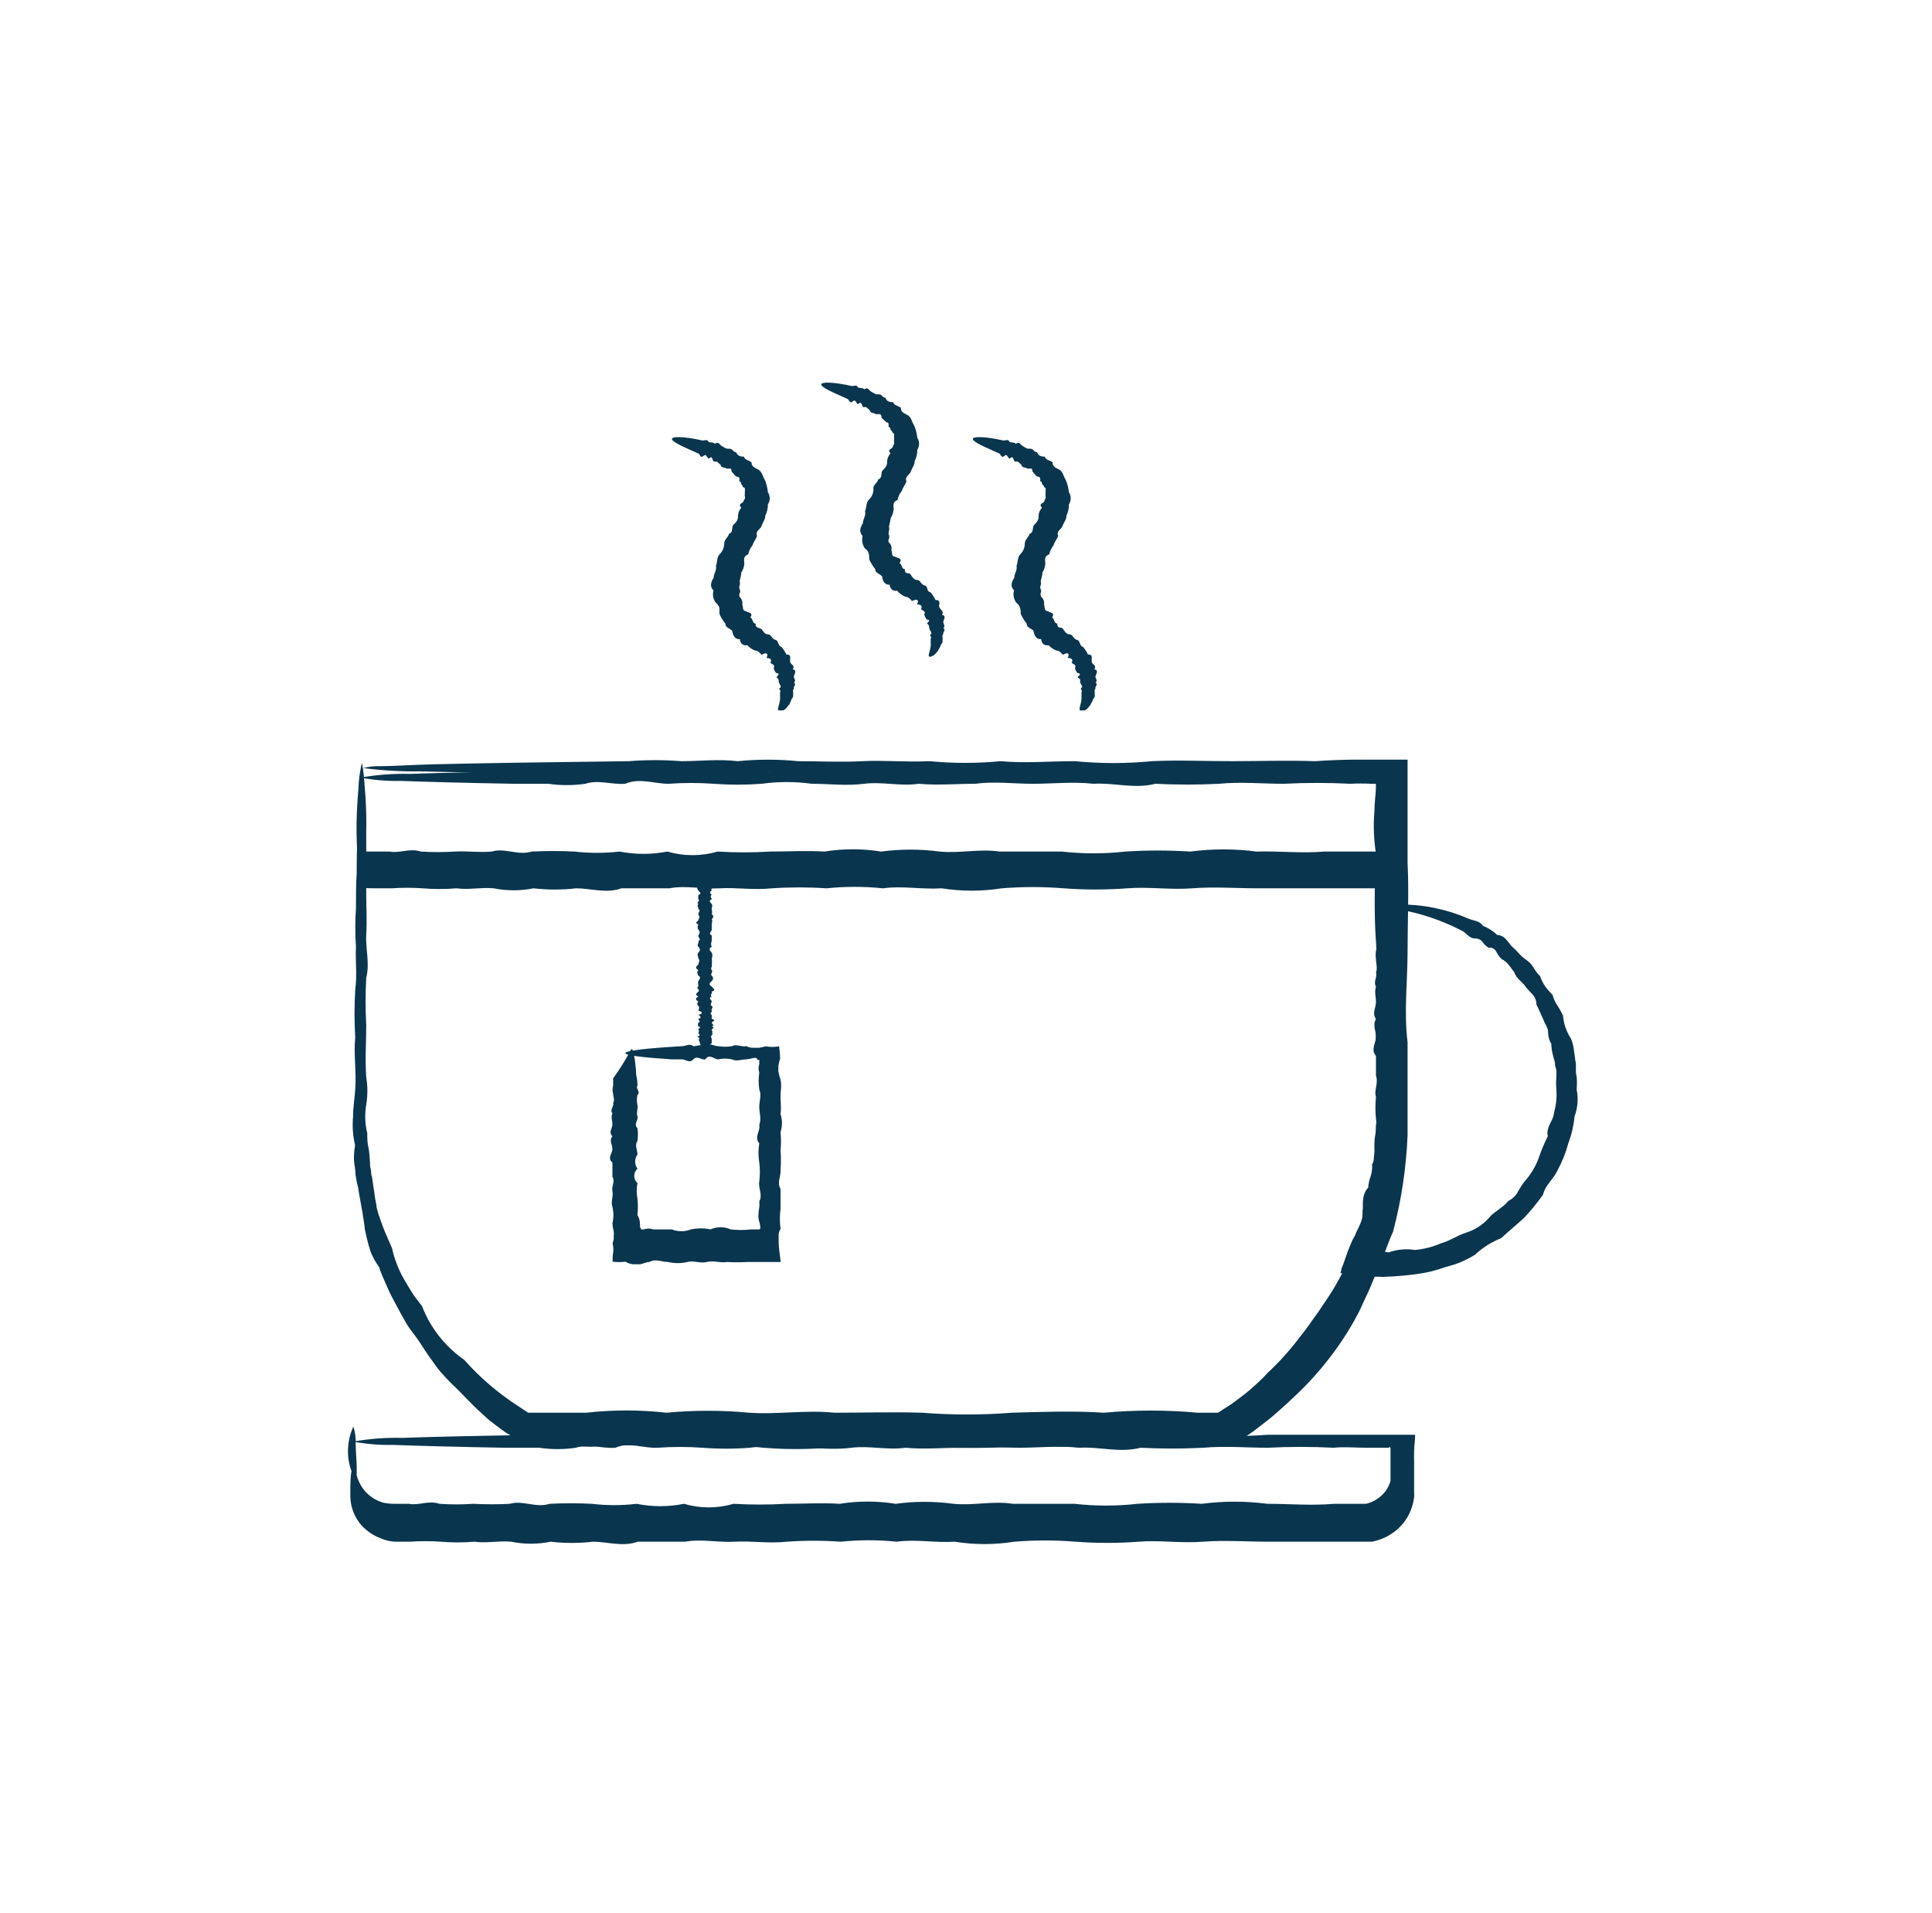
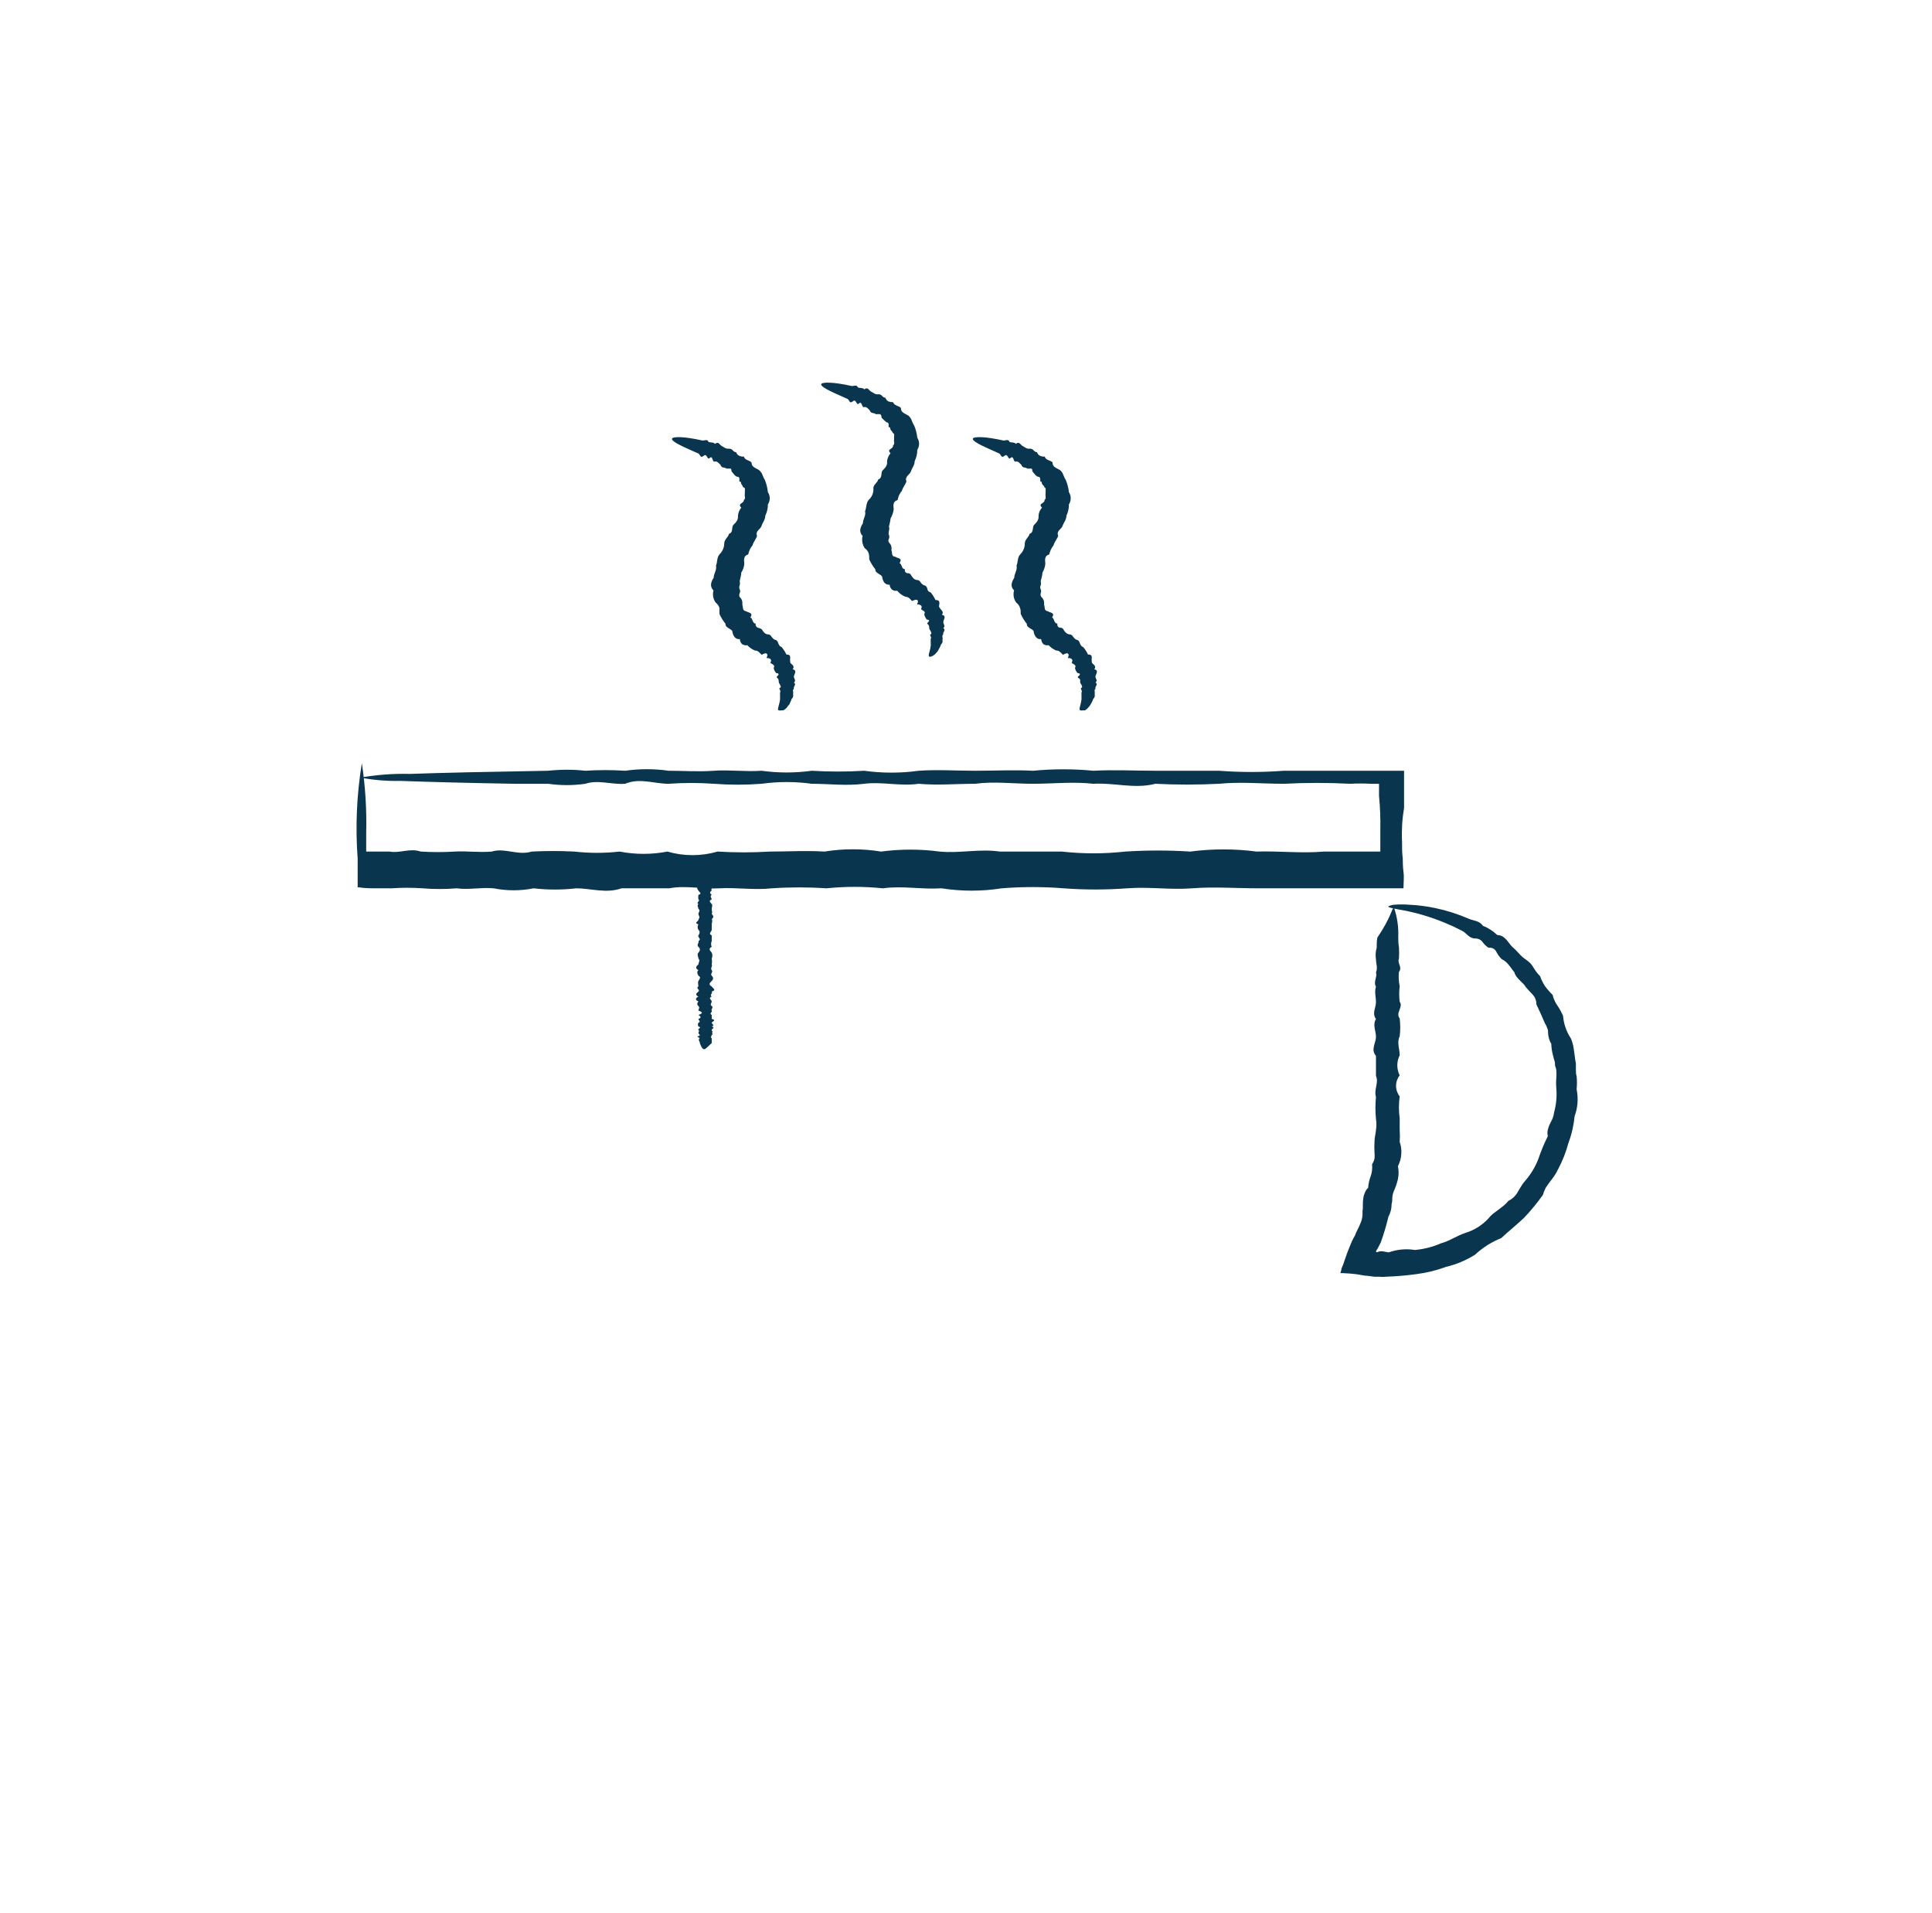
<svg xmlns="http://www.w3.org/2000/svg" width="101" height="100" viewBox="0 0 101 100" fill="none">
-   <path d="M18.919 39.891C19.011 40.325 19.051 40.769 19.04 41.214C19.078 42.088 19.115 43.374 19.146 45.041C19.146 45.594 19.146 46.192 19.146 46.827C19.146 47.462 19.191 48.143 19.146 48.86C19.1 49.578 19.342 50.355 19.146 51.103C19.101 51.932 19.101 52.763 19.146 53.592C19.146 54.459 19.078 55.363 19.146 56.305C19.225 56.778 19.225 57.26 19.146 57.733C19.061 58.23 19.079 58.738 19.199 59.228C19.199 59.474 19.199 59.721 19.259 59.975C19.32 60.229 19.312 60.469 19.342 60.723C19.342 60.85 19.342 60.977 19.38 61.104C19.418 61.231 19.38 61.358 19.441 61.485L19.554 62.233C19.581 62.484 19.621 62.733 19.675 62.98C19.675 63.115 19.728 63.242 19.758 63.369C19.788 63.496 19.849 63.63 19.887 63.758C19.977 64.012 20.068 64.266 20.174 64.505C20.28 64.744 20.393 65.013 20.499 65.252C20.555 65.528 20.636 65.799 20.741 66.06C20.837 66.318 20.953 66.568 21.089 66.807C21.233 67.054 21.377 67.301 21.535 67.555C21.694 67.809 21.883 68.026 22.057 68.257C22.491 69.394 23.26 70.376 24.266 71.075C25.097 72.014 26.057 72.835 27.117 73.512L27.51 73.774L27.616 73.841H27.662C27.662 73.841 27.662 73.841 27.722 73.841H28.614C29.288 73.841 29.968 73.841 30.649 73.841C32.041 73.684 33.447 73.684 34.839 73.841C36.278 73.706 37.726 73.706 39.165 73.841C40.624 73.946 42.114 73.684 43.619 73.841C45.132 73.841 46.645 73.796 48.203 73.841C49.766 73.964 51.336 73.964 52.899 73.841C54.487 73.796 56.091 73.736 57.709 73.841C59.339 73.692 60.98 73.692 62.61 73.841H63.676L63.926 73.677C64.1 73.572 64.266 73.46 64.433 73.348C64.75 73.109 65.083 72.877 65.393 72.6L65.84 72.197C65.988 72.06 66.13 71.915 66.263 71.763C66.856 71.212 67.4 70.612 67.889 69.969L68.26 69.491L68.35 69.364L68.441 69.244L68.615 68.99L68.971 68.497C69.084 68.332 69.19 68.153 69.311 67.988C70.231 66.645 70.889 65.144 71.255 63.563L71.315 63.264L71.376 62.973C71.413 62.778 71.451 62.584 71.497 62.39C71.542 62.195 71.58 62.001 71.618 61.799L71.724 61.216C71.765 61.024 71.795 60.829 71.814 60.633C71.814 60.431 71.867 60.237 71.89 60.043C71.914 59.847 71.926 59.649 71.928 59.452C71.928 59.25 71.928 59.056 71.928 58.862C71.957 58.661 71.975 58.459 71.981 58.256C71.981 58.054 71.981 57.845 71.981 57.643C71.981 57.239 71.981 56.836 71.981 56.432C71.981 55.625 71.905 54.818 71.935 54.018C71.935 52.418 72.049 50.841 71.935 49.271C71.822 47.702 71.867 46.162 71.935 44.63C71.816 43.888 71.788 43.135 71.852 42.387C71.852 42.013 71.905 41.64 71.928 41.258C71.928 41.074 71.928 40.887 71.928 40.698V40.593C71.931 40.576 71.931 40.558 71.928 40.541V40.466H71.814H71.86H70.808C70.113 40.466 69.417 40.503 68.736 40.466C67.269 40.518 65.824 40.331 64.41 40.466C62.988 40.466 61.589 40.556 60.22 40.466C58.851 40.608 57.505 40.346 56.189 40.466C54.873 40.586 53.572 40.466 52.309 40.466C51.077 40.347 49.836 40.347 48.603 40.466C47.427 40.53 46.248 40.53 45.072 40.466C43.955 40.41 42.837 40.41 41.721 40.466C40.64 40.466 39.588 40.145 38.567 40.466C37.554 40.518 36.571 40.242 35.618 40.466C34.708 40.56 33.79 40.56 32.88 40.466H30.354C26.746 40.421 23.903 40.369 21.967 40.317C20.97 40.333 19.974 40.275 18.987 40.145C19.293 40.067 19.609 40.034 19.925 40.047C20.545 40.047 21.437 39.98 22.64 39.95C25.015 39.891 28.494 39.838 32.88 39.786C33.791 39.714 34.707 39.714 35.618 39.786C36.571 39.786 37.554 39.666 38.567 39.786C39.616 39.681 40.673 39.681 41.721 39.786C42.81 39.786 43.922 39.846 45.072 39.786C46.221 39.726 47.393 39.846 48.603 39.786C49.836 39.905 51.077 39.905 52.309 39.786C53.572 39.905 54.866 39.786 56.189 39.786C57.53 39.916 58.88 39.916 60.22 39.786C61.589 39.719 62.988 39.786 64.41 39.786C65.832 39.786 67.269 39.733 68.736 39.786C69.417 39.741 70.113 39.711 70.808 39.704C71.156 39.704 71.504 39.704 71.852 39.704H72.608H73.584V40.227C73.584 40.728 73.584 41.236 73.584 41.722C73.584 42.096 73.584 42.469 73.584 42.85C73.584 43.598 73.584 44.346 73.584 45.093C73.66 46.588 73.584 48.173 73.584 49.735C73.584 51.297 73.387 52.882 73.584 54.481C73.584 55.281 73.584 56.088 73.584 56.896C73.584 57.299 73.584 57.703 73.584 58.107C73.584 58.308 73.584 58.518 73.584 58.719C73.584 58.921 73.584 59.123 73.584 59.333C73.516 61.034 73.263 62.723 72.828 64.371C72.737 64.572 72.654 64.774 72.578 64.969L72.465 65.275L72.336 65.566C72.17 65.963 72.026 66.374 71.852 66.762L71.603 67.36C71.519 67.562 71.421 67.757 71.33 67.951L71.058 68.541C70.96 68.736 70.846 68.923 70.748 69.117C69.881 70.625 68.781 71.989 67.488 73.161C67.337 73.318 67.171 73.452 67.012 73.602L66.528 74.028C66.195 74.305 65.847 74.559 65.514 74.82C65.34 74.947 65.159 75.059 64.977 75.179L64.713 75.359L64.508 75.501L64.387 75.583L64.327 75.62H62.814C61.166 75.68 59.532 75.538 57.913 75.62C56.295 75.702 54.692 75.523 53.103 75.62C51.539 75.702 49.971 75.702 48.407 75.62C46.88 75.53 45.35 75.53 43.824 75.62C42.343 75.781 40.849 75.781 39.369 75.62C37.902 75.687 36.457 75.478 35.043 75.62C33.648 75.516 32.248 75.516 30.853 75.62L28.819 75.56H27.578H27.541L27.367 75.441L27.23 75.351L27.117 75.284L26.686 75.022L26.467 74.895L26.255 74.746L25.854 74.447C25.725 74.342 25.589 74.245 25.461 74.133L25.098 73.796C24.606 73.355 24.175 72.862 23.706 72.413C23.472 72.197 23.252 71.957 23.041 71.718C22.829 71.479 22.662 71.203 22.481 70.971C22.39 70.836 22.299 70.717 22.216 70.582L21.959 70.186C21.793 69.932 21.596 69.685 21.415 69.438C21.233 69.192 21.104 68.908 20.946 68.646L20.522 67.854C20.378 67.592 20.265 67.316 20.144 67.046C20.023 66.777 19.902 66.508 19.819 66.232C19.652 65.998 19.51 65.747 19.395 65.484C19.302 65.212 19.224 64.935 19.161 64.654L19.07 64.243C19.07 64.101 19.032 63.959 19.017 63.825C18.979 63.541 18.934 63.272 18.881 63.003C18.828 62.733 18.79 62.464 18.737 62.195C18.737 62.061 18.677 61.934 18.654 61.799L18.586 61.403C18.586 61.141 18.518 60.872 18.503 60.611C18.499 60.36 18.519 60.11 18.563 59.863C18.446 59.374 18.411 58.869 18.457 58.368C18.457 57.882 18.541 57.404 18.571 56.941C18.639 55.999 18.48 55.094 18.571 54.227C18.521 53.398 18.521 52.567 18.571 51.738C18.677 50.946 18.571 50.191 18.609 49.496C18.563 48.819 18.563 48.139 18.609 47.462C18.609 46.827 18.609 46.229 18.646 45.676C18.646 44.009 18.722 42.686 18.76 41.849C18.706 41.192 18.76 40.531 18.919 39.891Z" fill="#0A354E" />
  <path d="M18.917 39.89C19.098 41.095 19.174 42.313 19.144 43.53C19.144 43.71 19.144 43.897 19.144 44.091C19.144 44.285 19.144 44.36 19.144 44.51H19.613H20.369C20.884 44.614 21.428 44.315 21.995 44.51C22.587 44.547 23.181 44.547 23.773 44.51C24.393 44.472 25.043 44.569 25.709 44.51C26.382 44.3 27.078 44.734 27.796 44.51C28.539 44.472 29.284 44.472 30.027 44.51C30.814 44.599 31.608 44.599 32.394 44.51C33.218 44.67 34.066 44.67 34.89 44.51C35.747 44.76 36.658 44.76 37.514 44.51C38.426 44.566 39.341 44.566 40.252 44.51C41.182 44.51 42.136 44.45 43.103 44.51C44.083 44.352 45.081 44.352 46.061 44.51C47.077 44.375 48.107 44.375 49.124 44.51C50.152 44.614 51.203 44.353 52.27 44.51C53.336 44.51 54.418 44.51 55.507 44.51C56.61 44.633 57.724 44.633 58.827 44.51C59.958 44.438 61.092 44.438 62.223 44.51C63.375 44.36 64.542 44.36 65.694 44.51C66.859 44.472 68.031 44.614 69.219 44.51C69.816 44.51 70.406 44.51 71.003 44.51C71.306 44.51 71.601 44.51 71.903 44.51C72.206 44.51 72.055 44.51 72.085 44.51H72.16V44.457C72.16 44.457 72.16 44.457 72.16 44.255V43.366C72.172 42.777 72.149 42.188 72.092 41.602C72.092 41.49 72.092 41.385 72.092 41.273V41.019C72.089 41.002 72.089 40.984 72.092 40.967H72.047H71.949H71.677C71.314 40.948 70.95 40.948 70.587 40.967C69.431 40.907 68.272 40.907 67.116 40.967C65.974 40.967 64.847 40.854 63.728 40.967C62.619 41.023 61.509 41.023 60.4 40.967C59.311 41.251 58.23 40.899 57.163 40.967C56.097 40.847 55.045 40.967 54.009 40.967C52.973 40.967 51.96 40.832 50.984 40.967C49.986 40.967 48.995 41.056 48.027 40.967C47.059 41.108 46.106 40.847 45.176 40.967C44.245 41.086 43.33 40.967 42.438 40.967C41.567 40.847 40.684 40.847 39.814 40.967C38.983 41.03 38.148 41.03 37.318 40.967C36.53 40.911 35.739 40.911 34.951 40.967C34.194 40.967 33.438 40.645 32.682 40.967C31.963 41.019 31.267 40.742 30.602 40.967C29.957 41.06 29.303 41.06 28.658 40.967H26.881C24.325 40.922 22.343 40.869 20.944 40.817C20.239 40.833 19.534 40.775 18.841 40.645C19.695 40.494 20.561 40.429 21.428 40.451C23.107 40.391 25.557 40.339 28.658 40.286C29.304 40.215 29.956 40.215 30.602 40.286C31.294 40.241 31.989 40.241 32.682 40.286C33.434 40.178 34.198 40.178 34.951 40.286C35.707 40.286 36.509 40.346 37.318 40.286C38.127 40.227 38.959 40.346 39.814 40.286C40.684 40.406 41.567 40.406 42.438 40.286C43.35 40.342 44.264 40.342 45.176 40.286C46.122 40.417 47.081 40.417 48.027 40.286C48.995 40.219 49.986 40.286 50.984 40.286C51.983 40.286 53.011 40.234 54.009 40.286C55.058 40.185 56.114 40.185 57.163 40.286C58.23 40.227 59.311 40.286 60.4 40.286C61.489 40.286 62.601 40.286 63.728 40.286C64.856 40.372 65.988 40.372 67.116 40.286C68.266 40.286 69.385 40.286 70.587 40.286H71.677H73.401V41.497V41.901V42.23C73.302 42.812 73.266 43.404 73.295 43.994C73.295 44.293 73.295 44.584 73.333 44.883C73.333 44.973 73.333 45.309 73.371 45.578C73.408 45.848 73.371 46.147 73.371 46.431H72.531H71.775H71.102C70.504 46.431 69.914 46.431 69.317 46.431C68.129 46.431 66.957 46.431 65.793 46.431C64.628 46.431 63.471 46.341 62.321 46.431C61.172 46.52 60.052 46.341 58.925 46.431C57.82 46.513 56.71 46.513 55.605 46.431C54.528 46.345 53.445 46.345 52.368 46.431C51.326 46.595 50.264 46.595 49.222 46.431C48.186 46.498 47.165 46.289 46.159 46.431C45.176 46.33 44.185 46.33 43.202 46.431C42.252 46.367 41.3 46.367 40.351 46.431C39.42 46.535 38.505 46.378 37.613 46.431C36.72 46.483 35.843 46.266 34.988 46.431C34.134 46.431 33.302 46.431 32.493 46.431C31.683 46.715 30.889 46.431 30.125 46.431C29.384 46.517 28.636 46.517 27.894 46.431C27.206 46.569 26.496 46.569 25.807 46.431C25.141 46.371 24.491 46.52 23.871 46.431C23.279 46.48 22.685 46.48 22.094 46.431C21.552 46.394 21.009 46.394 20.468 46.431C20.21 46.431 19.968 46.431 19.711 46.431C19.454 46.431 19.038 46.431 18.751 46.378H18.698C18.698 46.079 18.698 45.788 18.698 45.511C18.698 45.235 18.698 45.085 18.698 44.883C18.573 43.216 18.646 41.54 18.917 39.89Z" fill="#0A354E" />
-   <path d="M18.474 74.566C18.569 74.865 18.61 75.179 18.595 75.493C18.595 75.799 18.633 76.18 18.648 76.629C18.648 76.741 18.648 76.838 18.648 76.95C18.648 77.062 18.648 77.062 18.648 77.115C18.669 77.171 18.687 77.228 18.701 77.287C18.786 77.521 18.911 77.738 19.071 77.93C19.32 78.214 19.645 78.424 20.009 78.535C20.207 78.581 20.411 78.603 20.614 78.602C20.856 78.602 21.098 78.602 21.37 78.602C21.877 78.707 22.414 78.408 22.974 78.602C23.563 78.643 24.154 78.643 24.744 78.602C25.381 78.635 26.02 78.635 26.657 78.602C27.323 78.4 28.018 78.834 28.729 78.602C29.465 78.565 30.202 78.565 30.938 78.602C31.716 78.695 32.504 78.695 33.282 78.602C34.098 78.767 34.939 78.767 35.755 78.602C36.602 78.852 37.503 78.852 38.349 78.602C39.254 78.654 40.16 78.654 41.065 78.602C41.987 78.602 42.933 78.543 43.893 78.602C44.862 78.446 45.851 78.446 46.82 78.602C47.824 78.465 48.842 78.465 49.845 78.602C50.866 78.707 51.91 78.438 52.961 78.602C54.02 78.602 55.086 78.602 56.175 78.602C57.269 78.725 58.372 78.725 59.465 78.602C60.583 78.531 61.705 78.531 62.823 78.602C63.963 78.453 65.117 78.453 66.257 78.602C67.414 78.602 68.579 78.707 69.751 78.602H71.263C71.314 78.606 71.365 78.606 71.415 78.602C71.82 78.506 72.178 78.273 72.428 77.945C72.549 77.78 72.639 77.595 72.693 77.399C72.697 77.349 72.697 77.299 72.693 77.249V76.659C72.693 76.375 72.693 76.091 72.693 75.814V75.687C72.687 75.666 72.673 75.647 72.655 75.635L72.587 75.672C72.587 75.672 72.587 75.672 72.549 75.672H72.33H71.453C70.87 75.672 70.288 75.612 69.713 75.672C68.569 75.612 67.423 75.612 66.279 75.672C65.145 75.672 64.011 75.567 62.914 75.672C61.818 75.728 60.72 75.728 59.624 75.672C58.543 75.956 57.476 75.605 56.417 75.672C55.359 75.553 54.322 75.672 53.294 75.672C52.265 75.672 51.26 75.538 50.269 75.672C49.27 75.672 48.295 75.762 47.334 75.672C46.374 75.807 45.436 75.553 44.513 75.672C43.591 75.792 42.683 75.672 41.798 75.672C40.935 75.553 40.059 75.553 39.197 75.672C38.373 75.736 37.547 75.736 36.723 75.672C35.943 75.616 35.159 75.616 34.379 75.672C33.623 75.71 32.866 75.351 32.17 75.672C31.46 75.725 30.771 75.441 30.106 75.672C29.469 75.766 28.822 75.766 28.185 75.672H26.423C23.897 75.627 21.885 75.575 20.546 75.523C19.849 75.538 19.151 75.481 18.466 75.351C19.309 75.199 20.166 75.134 21.023 75.156C22.686 75.097 25.114 75.044 28.185 74.992C28.823 74.921 29.468 74.921 30.106 74.992C30.793 74.947 31.483 74.947 32.17 74.992C32.903 74.887 33.647 74.887 34.379 74.992C35.135 74.992 35.892 75.052 36.723 74.992C37.555 74.932 38.357 75.052 39.197 74.992C40.059 75.112 40.935 75.112 41.798 74.992C42.702 75.048 43.609 75.048 44.513 74.992C45.449 75.123 46.399 75.123 47.334 74.992C48.295 74.925 49.27 74.992 50.269 74.992C51.267 74.992 52.273 74.94 53.294 74.992C54.333 74.891 55.379 74.891 56.417 74.992C57.476 74.932 58.543 74.992 59.624 74.992C60.706 74.992 61.802 74.992 62.914 74.992C64.034 75.078 65.159 75.078 66.279 74.992C67.414 74.992 68.548 74.992 69.713 74.992C70.288 74.992 70.87 74.992 71.453 74.992H72.33H73.759H73.979C73.979 75.276 73.933 75.538 73.926 75.799C73.918 76.061 73.926 76.248 73.926 76.472C73.926 76.696 73.926 77.033 73.926 77.317V77.735V77.997C73.933 78.086 73.933 78.176 73.926 78.266C73.878 78.629 73.76 78.979 73.578 79.297C73.379 79.633 73.108 79.922 72.784 80.142C72.462 80.363 72.095 80.513 71.71 80.583C71.611 80.583 71.513 80.583 71.415 80.583H70.696H69.811C68.639 80.583 67.475 80.583 66.317 80.583C65.16 80.583 64.049 80.493 62.884 80.583C61.719 80.673 60.615 80.493 59.526 80.583C58.431 80.665 57.331 80.665 56.236 80.583C55.166 80.497 54.091 80.497 53.022 80.583C51.99 80.748 50.938 80.748 49.906 80.583C48.877 80.65 47.864 80.441 46.88 80.583C45.907 80.482 44.927 80.482 43.954 80.583C43.012 80.516 42.067 80.516 41.125 80.583C40.202 80.688 39.295 80.531 38.41 80.583C37.525 80.635 36.663 80.426 35.816 80.583C34.969 80.583 34.144 80.583 33.343 80.583C32.541 80.867 31.755 80.583 30.998 80.583C30.265 80.669 29.523 80.669 28.79 80.583C28.106 80.722 27.401 80.722 26.718 80.583C26.06 80.523 25.417 80.673 24.804 80.583C24.215 80.632 23.623 80.632 23.034 80.583C22.501 80.546 21.965 80.546 21.431 80.583C21.174 80.583 20.932 80.583 20.675 80.583C20.414 80.575 20.157 80.516 19.918 80.411C19.472 80.25 19.082 79.968 18.792 79.597C18.607 79.352 18.471 79.076 18.391 78.782C18.329 78.537 18.304 78.286 18.315 78.034C18.315 77.586 18.315 77.204 18.376 76.898C18.098 76.138 18.134 75.301 18.474 74.566Z" fill="#0A354E" />
-   <path d="M72.87 47.425C73.042 47.922 73.119 48.447 73.097 48.972C73.097 49.136 73.097 49.316 73.134 49.51C73.146 49.712 73.146 49.914 73.134 50.116C73.028 50.332 73.331 50.557 73.134 50.796C73.106 51.045 73.119 51.298 73.172 51.543C73.138 51.814 73.138 52.087 73.172 52.358C73.376 52.642 72.938 52.934 73.172 53.233C73.21 53.543 73.21 53.857 73.172 54.167C73.013 54.488 73.172 54.825 73.172 55.161C73.09 55.324 73.048 55.503 73.048 55.684C73.048 55.866 73.09 56.045 73.172 56.208C73.049 56.365 72.982 56.558 72.982 56.757C72.982 56.956 73.049 57.149 73.172 57.306C73.119 57.688 73.119 58.076 73.172 58.458C73.172 58.652 73.172 58.854 73.172 59.063C73.187 59.27 73.187 59.477 73.172 59.683C73.245 59.89 73.273 60.109 73.255 60.326C73.248 60.435 73.23 60.542 73.202 60.648C73.17 60.753 73.129 60.855 73.081 60.954C73.126 61.176 73.126 61.405 73.081 61.627C73.029 61.847 72.955 62.063 72.862 62.27C72.818 62.374 72.793 62.486 72.786 62.599C72.786 62.703 72.786 62.823 72.749 62.935C72.751 63.167 72.694 63.396 72.582 63.6C72.474 64.056 72.34 64.505 72.181 64.946C72.128 65.058 72.068 65.162 72.015 65.267C71.986 65.292 71.963 65.322 71.947 65.357C71.941 65.371 71.937 65.386 71.937 65.402C71.937 65.417 71.941 65.432 71.947 65.447H71.992C72.041 65.436 72.09 65.421 72.136 65.402H72.265L72.597 65.461C73.035 65.304 73.506 65.26 73.966 65.334C74.434 65.294 74.891 65.178 75.32 64.99C75.774 64.871 76.159 64.587 76.621 64.437C77.077 64.297 77.487 64.039 77.808 63.69C77.882 63.596 77.965 63.511 78.058 63.436L78.338 63.227L78.61 63.017C78.7 62.944 78.781 62.862 78.852 62.77C79.065 62.666 79.239 62.499 79.351 62.292C79.412 62.195 79.465 62.09 79.525 62.001C79.582 61.901 79.651 61.808 79.729 61.724C80.022 61.387 80.255 61.002 80.417 60.588C80.556 60.176 80.722 59.774 80.917 59.384C80.887 59.274 80.887 59.158 80.917 59.048C80.941 58.945 80.976 58.844 81.022 58.749C81.068 58.652 81.128 58.555 81.166 58.458C81.206 58.36 81.232 58.256 81.242 58.151C81.353 57.75 81.394 57.333 81.363 56.918C81.344 56.714 81.344 56.509 81.363 56.305C81.37 56.205 81.37 56.105 81.363 56.006C81.362 55.905 81.339 55.805 81.295 55.714C81.295 55.617 81.295 55.52 81.257 55.423C81.219 55.326 81.212 55.228 81.181 55.139C81.131 54.951 81.103 54.758 81.098 54.563C80.999 54.397 80.942 54.21 80.932 54.017C80.932 53.928 80.932 53.831 80.886 53.741C80.858 53.651 80.818 53.565 80.765 53.487C80.697 53.315 80.614 53.15 80.546 52.986C80.478 52.822 80.387 52.657 80.319 52.5C80.323 52.313 80.255 52.132 80.13 51.992L79.948 51.797C79.888 51.73 79.828 51.67 79.775 51.603C79.593 51.312 79.26 51.155 79.162 50.811C79.056 50.691 78.973 50.549 78.867 50.429C78.772 50.303 78.647 50.2 78.504 50.131C78.39 50.02 78.296 49.891 78.224 49.749C78.19 49.675 78.132 49.615 78.06 49.577C77.987 49.539 77.904 49.526 77.823 49.54C77.698 49.462 77.59 49.361 77.506 49.241C77.463 49.181 77.406 49.133 77.34 49.101C77.274 49.068 77.201 49.052 77.127 49.054C76.802 49.054 76.674 48.778 76.447 48.658L76.114 48.494C76.009 48.438 75.9 48.388 75.789 48.344C75.04 48.01 74.257 47.759 73.452 47.597L73.074 47.529L72.802 47.47C72.65 47.44 72.575 47.41 72.575 47.38C72.575 47.38 72.673 47.313 72.862 47.29C73.139 47.268 73.417 47.268 73.694 47.29C74.141 47.313 74.587 47.37 75.025 47.462C75.623 47.587 76.206 47.772 76.764 48.015C77.014 48.127 77.347 48.12 77.521 48.389C77.802 48.501 78.059 48.666 78.277 48.875C78.663 48.875 78.822 49.241 79.033 49.465C79.164 49.58 79.288 49.702 79.404 49.832C79.521 49.966 79.656 50.084 79.805 50.183C79.958 50.287 80.085 50.425 80.175 50.587C80.269 50.747 80.384 50.896 80.516 51.028C80.544 51.121 80.582 51.211 80.629 51.297C80.67 51.385 80.718 51.47 80.773 51.551C80.891 51.711 81.023 51.861 81.166 51.999C81.212 52.194 81.294 52.379 81.408 52.545C81.525 52.718 81.626 52.9 81.711 53.091C81.746 53.517 81.889 53.929 82.127 54.287C82.21 54.49 82.263 54.704 82.285 54.922L82.331 55.251C82.341 55.361 82.359 55.471 82.384 55.58C82.384 55.692 82.384 55.804 82.384 55.916C82.384 56.028 82.384 56.14 82.422 56.252C82.444 56.481 82.444 56.712 82.422 56.94C82.519 57.409 82.482 57.896 82.316 58.345C82.27 58.826 82.161 59.298 81.99 59.751C81.861 60.234 81.676 60.7 81.439 61.141C81.386 61.256 81.323 61.366 81.249 61.47C81.181 61.575 81.098 61.672 81.022 61.776C80.947 61.881 80.871 61.978 80.803 62.09C80.742 62.207 80.694 62.33 80.659 62.456C80.358 62.88 80.026 63.282 79.669 63.66C79.283 64.019 78.875 64.348 78.481 64.714C77.974 64.916 77.51 65.21 77.112 65.581C76.647 65.874 76.136 66.089 75.6 66.216C75.097 66.402 74.574 66.53 74.042 66.598C73.523 66.668 73 66.713 72.476 66.732C72.348 66.747 72.219 66.747 72.091 66.732H71.992H71.841L71.516 66.687C71.296 66.687 71.085 66.62 70.88 66.598C70.676 66.575 70.449 66.553 70.207 66.545H70.071L70.117 66.396C70.117 66.299 70.177 66.201 70.215 66.104C70.253 66.007 70.351 65.693 70.427 65.491C70.502 65.29 70.593 65.073 70.676 64.878C70.722 64.775 70.775 64.675 70.835 64.579C70.903 64.37 71.032 64.176 71.107 63.974C71.204 63.771 71.246 63.547 71.228 63.324C71.266 63.114 71.228 62.89 71.266 62.673C71.272 62.568 71.298 62.464 71.342 62.367C71.378 62.259 71.44 62.161 71.523 62.083C71.538 61.873 71.584 61.666 71.659 61.47C71.727 61.273 71.75 61.064 71.728 60.857C71.787 60.765 71.831 60.664 71.856 60.558C71.868 60.459 71.868 60.358 71.856 60.259C71.845 60.06 71.845 59.86 71.856 59.661C71.856 59.459 71.917 59.265 71.932 59.07C71.962 58.877 71.962 58.681 71.932 58.487C71.894 58.105 71.894 57.719 71.932 57.336C71.811 56.963 72.091 56.589 71.932 56.237C71.932 55.879 71.932 55.535 71.932 55.191C71.644 54.855 71.932 54.518 71.932 54.197C71.932 53.876 71.743 53.569 71.932 53.263C71.713 52.964 71.932 52.672 71.932 52.388C71.932 52.104 71.841 51.835 71.932 51.573C71.781 51.312 72.015 51.065 71.932 50.826C72.038 50.587 71.932 50.362 71.932 50.145C71.898 49.944 71.911 49.736 71.97 49.54C71.97 49.346 71.97 49.166 72.007 49.002C72.711 47.97 72.786 47.425 72.87 47.425Z" fill="#0A354E" />
+   <path d="M72.87 47.425C73.042 47.922 73.119 48.447 73.097 48.972C73.097 49.136 73.097 49.316 73.134 49.51C73.146 49.712 73.146 49.914 73.134 50.116C73.028 50.332 73.331 50.557 73.134 50.796C73.106 51.045 73.119 51.298 73.172 51.543C73.138 51.814 73.138 52.087 73.172 52.358C73.376 52.642 72.938 52.934 73.172 53.233C73.21 53.543 73.21 53.857 73.172 54.167C73.013 54.488 73.172 54.825 73.172 55.161C73.09 55.324 73.048 55.503 73.048 55.684C73.048 55.866 73.09 56.045 73.172 56.208C73.049 56.365 72.982 56.558 72.982 56.757C72.982 56.956 73.049 57.149 73.172 57.306C73.119 57.688 73.119 58.076 73.172 58.458C73.172 58.652 73.172 58.854 73.172 59.063C73.187 59.27 73.187 59.477 73.172 59.683C73.245 59.89 73.273 60.109 73.255 60.326C73.248 60.435 73.23 60.542 73.202 60.648C73.17 60.753 73.129 60.855 73.081 60.954C73.126 61.176 73.126 61.405 73.081 61.627C73.029 61.847 72.955 62.063 72.862 62.27C72.818 62.374 72.793 62.486 72.786 62.599C72.786 62.703 72.786 62.823 72.749 62.935C72.751 63.167 72.694 63.396 72.582 63.6C72.474 64.056 72.34 64.505 72.181 64.946C72.128 65.058 72.068 65.162 72.015 65.267C71.941 65.371 71.937 65.386 71.937 65.402C71.937 65.417 71.941 65.432 71.947 65.447H71.992C72.041 65.436 72.09 65.421 72.136 65.402H72.265L72.597 65.461C73.035 65.304 73.506 65.26 73.966 65.334C74.434 65.294 74.891 65.178 75.32 64.99C75.774 64.871 76.159 64.587 76.621 64.437C77.077 64.297 77.487 64.039 77.808 63.69C77.882 63.596 77.965 63.511 78.058 63.436L78.338 63.227L78.61 63.017C78.7 62.944 78.781 62.862 78.852 62.77C79.065 62.666 79.239 62.499 79.351 62.292C79.412 62.195 79.465 62.09 79.525 62.001C79.582 61.901 79.651 61.808 79.729 61.724C80.022 61.387 80.255 61.002 80.417 60.588C80.556 60.176 80.722 59.774 80.917 59.384C80.887 59.274 80.887 59.158 80.917 59.048C80.941 58.945 80.976 58.844 81.022 58.749C81.068 58.652 81.128 58.555 81.166 58.458C81.206 58.36 81.232 58.256 81.242 58.151C81.353 57.75 81.394 57.333 81.363 56.918C81.344 56.714 81.344 56.509 81.363 56.305C81.37 56.205 81.37 56.105 81.363 56.006C81.362 55.905 81.339 55.805 81.295 55.714C81.295 55.617 81.295 55.52 81.257 55.423C81.219 55.326 81.212 55.228 81.181 55.139C81.131 54.951 81.103 54.758 81.098 54.563C80.999 54.397 80.942 54.21 80.932 54.017C80.932 53.928 80.932 53.831 80.886 53.741C80.858 53.651 80.818 53.565 80.765 53.487C80.697 53.315 80.614 53.15 80.546 52.986C80.478 52.822 80.387 52.657 80.319 52.5C80.323 52.313 80.255 52.132 80.13 51.992L79.948 51.797C79.888 51.73 79.828 51.67 79.775 51.603C79.593 51.312 79.26 51.155 79.162 50.811C79.056 50.691 78.973 50.549 78.867 50.429C78.772 50.303 78.647 50.2 78.504 50.131C78.39 50.02 78.296 49.891 78.224 49.749C78.19 49.675 78.132 49.615 78.06 49.577C77.987 49.539 77.904 49.526 77.823 49.54C77.698 49.462 77.59 49.361 77.506 49.241C77.463 49.181 77.406 49.133 77.34 49.101C77.274 49.068 77.201 49.052 77.127 49.054C76.802 49.054 76.674 48.778 76.447 48.658L76.114 48.494C76.009 48.438 75.9 48.388 75.789 48.344C75.04 48.01 74.257 47.759 73.452 47.597L73.074 47.529L72.802 47.47C72.65 47.44 72.575 47.41 72.575 47.38C72.575 47.38 72.673 47.313 72.862 47.29C73.139 47.268 73.417 47.268 73.694 47.29C74.141 47.313 74.587 47.37 75.025 47.462C75.623 47.587 76.206 47.772 76.764 48.015C77.014 48.127 77.347 48.12 77.521 48.389C77.802 48.501 78.059 48.666 78.277 48.875C78.663 48.875 78.822 49.241 79.033 49.465C79.164 49.58 79.288 49.702 79.404 49.832C79.521 49.966 79.656 50.084 79.805 50.183C79.958 50.287 80.085 50.425 80.175 50.587C80.269 50.747 80.384 50.896 80.516 51.028C80.544 51.121 80.582 51.211 80.629 51.297C80.67 51.385 80.718 51.47 80.773 51.551C80.891 51.711 81.023 51.861 81.166 51.999C81.212 52.194 81.294 52.379 81.408 52.545C81.525 52.718 81.626 52.9 81.711 53.091C81.746 53.517 81.889 53.929 82.127 54.287C82.21 54.49 82.263 54.704 82.285 54.922L82.331 55.251C82.341 55.361 82.359 55.471 82.384 55.58C82.384 55.692 82.384 55.804 82.384 55.916C82.384 56.028 82.384 56.14 82.422 56.252C82.444 56.481 82.444 56.712 82.422 56.94C82.519 57.409 82.482 57.896 82.316 58.345C82.27 58.826 82.161 59.298 81.99 59.751C81.861 60.234 81.676 60.7 81.439 61.141C81.386 61.256 81.323 61.366 81.249 61.47C81.181 61.575 81.098 61.672 81.022 61.776C80.947 61.881 80.871 61.978 80.803 62.09C80.742 62.207 80.694 62.33 80.659 62.456C80.358 62.88 80.026 63.282 79.669 63.66C79.283 64.019 78.875 64.348 78.481 64.714C77.974 64.916 77.51 65.21 77.112 65.581C76.647 65.874 76.136 66.089 75.6 66.216C75.097 66.402 74.574 66.53 74.042 66.598C73.523 66.668 73 66.713 72.476 66.732C72.348 66.747 72.219 66.747 72.091 66.732H71.992H71.841L71.516 66.687C71.296 66.687 71.085 66.62 70.88 66.598C70.676 66.575 70.449 66.553 70.207 66.545H70.071L70.117 66.396C70.117 66.299 70.177 66.201 70.215 66.104C70.253 66.007 70.351 65.693 70.427 65.491C70.502 65.29 70.593 65.073 70.676 64.878C70.722 64.775 70.775 64.675 70.835 64.579C70.903 64.37 71.032 64.176 71.107 63.974C71.204 63.771 71.246 63.547 71.228 63.324C71.266 63.114 71.228 62.89 71.266 62.673C71.272 62.568 71.298 62.464 71.342 62.367C71.378 62.259 71.44 62.161 71.523 62.083C71.538 61.873 71.584 61.666 71.659 61.47C71.727 61.273 71.75 61.064 71.728 60.857C71.787 60.765 71.831 60.664 71.856 60.558C71.868 60.459 71.868 60.358 71.856 60.259C71.845 60.06 71.845 59.86 71.856 59.661C71.856 59.459 71.917 59.265 71.932 59.07C71.962 58.877 71.962 58.681 71.932 58.487C71.894 58.105 71.894 57.719 71.932 57.336C71.811 56.963 72.091 56.589 71.932 56.237C71.932 55.879 71.932 55.535 71.932 55.191C71.644 54.855 71.932 54.518 71.932 54.197C71.932 53.876 71.743 53.569 71.932 53.263C71.713 52.964 71.932 52.672 71.932 52.388C71.932 52.104 71.841 51.835 71.932 51.573C71.781 51.312 72.015 51.065 71.932 50.826C72.038 50.587 71.932 50.362 71.932 50.145C71.898 49.944 71.911 49.736 71.97 49.54C71.97 49.346 71.97 49.166 72.007 49.002C72.711 47.97 72.786 47.425 72.87 47.425Z" fill="#0A354E" />
  <path d="M48.573 34.315C48.505 34.247 48.619 34.068 48.657 33.747C48.66 33.689 48.66 33.632 48.657 33.575C48.653 33.542 48.653 33.51 48.657 33.477C48.649 33.443 48.649 33.407 48.657 33.373C48.709 33.373 48.657 33.306 48.657 33.268C48.657 33.231 48.581 33.193 48.657 33.156C48.732 33.119 48.657 32.992 48.603 32.909C48.551 32.827 48.603 32.722 48.528 32.655C48.452 32.588 48.46 32.573 48.528 32.513C48.596 32.453 48.596 32.394 48.452 32.386C48.386 32.305 48.34 32.211 48.316 32.11C48.422 31.945 48.218 31.915 48.15 31.84C48.195 31.743 48.188 31.683 48.15 31.646C48.088 31.604 48.013 31.585 47.938 31.594C48.006 31.467 48.006 31.392 47.938 31.355C47.906 31.343 47.871 31.343 47.84 31.355C47.786 31.366 47.735 31.386 47.688 31.414C47.663 31.404 47.642 31.386 47.628 31.362L47.552 31.28C47.491 31.227 47.414 31.195 47.333 31.19C47.164 31.124 47.016 31.016 46.902 30.876C46.855 30.885 46.806 30.885 46.759 30.875C46.712 30.864 46.668 30.844 46.63 30.816C46.557 30.75 46.514 30.659 46.509 30.562C46.458 30.568 46.407 30.561 46.36 30.543C46.312 30.524 46.27 30.495 46.236 30.458C46.176 30.379 46.137 30.286 46.123 30.189C46.123 30.084 46.009 30.047 45.926 29.987C45.843 29.927 45.752 29.882 45.76 29.755C45.632 29.597 45.526 29.424 45.442 29.239C45.442 29.023 45.442 28.813 45.208 28.656C45.145 28.563 45.103 28.457 45.083 28.346C45.063 28.236 45.067 28.122 45.094 28.013C45.05 27.97 45.016 27.917 44.995 27.859C44.974 27.801 44.967 27.738 44.973 27.677C44.994 27.561 45.041 27.451 45.109 27.356C45.109 27.131 45.283 26.952 45.223 26.72C45.306 26.526 45.268 26.294 45.419 26.122C45.496 26.052 45.558 25.966 45.599 25.871C45.641 25.776 45.662 25.673 45.661 25.569C45.624 25.337 45.873 25.248 45.911 25.061C46.161 24.971 46.017 24.702 46.153 24.575C46.289 24.448 46.403 24.306 46.372 24.119C46.386 23.962 46.449 23.812 46.554 23.693C46.441 23.573 46.471 23.521 46.554 23.469C46.637 23.416 46.705 23.357 46.682 23.289C46.709 23.268 46.728 23.24 46.739 23.208C46.749 23.176 46.751 23.142 46.743 23.11C46.732 23.053 46.732 22.995 46.743 22.938C46.736 22.913 46.736 22.888 46.743 22.863C46.746 22.833 46.746 22.803 46.743 22.773C46.747 22.746 46.747 22.718 46.743 22.691C46.736 22.677 46.727 22.665 46.715 22.654C46.704 22.644 46.69 22.636 46.675 22.631C46.659 22.583 46.63 22.539 46.592 22.504C46.571 22.484 46.556 22.459 46.547 22.432C46.538 22.405 46.535 22.376 46.539 22.348C46.522 22.348 46.505 22.345 46.491 22.337C46.476 22.329 46.464 22.317 46.456 22.303C46.451 22.275 46.451 22.248 46.456 22.22C46.456 22.153 46.456 22.078 46.35 22.078C46.256 22.002 46.168 21.92 46.085 21.832C46.085 21.705 46.047 21.66 45.987 21.645C45.919 21.649 45.85 21.649 45.782 21.645C45.731 21.61 45.671 21.589 45.609 21.585C45.575 21.579 45.543 21.563 45.519 21.539C45.494 21.515 45.478 21.484 45.472 21.451C45.382 21.376 45.306 21.241 45.17 21.279C45.034 21.316 45.079 20.89 44.867 21.122C44.746 21.122 44.746 20.83 44.58 20.98C44.414 21.129 44.398 20.897 44.308 20.852L44.058 20.74C43.302 20.412 42.901 20.202 42.931 20.083C42.962 19.963 43.559 19.956 44.542 20.18C44.641 20.18 44.792 20.09 44.852 20.255C44.951 20.292 45.102 20.255 45.185 20.352C45.367 20.202 45.419 20.404 45.533 20.464C45.646 20.524 45.745 20.621 45.904 20.613C45.939 20.606 45.977 20.608 46.011 20.62C46.046 20.632 46.077 20.653 46.1 20.681C46.122 20.711 46.151 20.736 46.183 20.756C46.216 20.775 46.252 20.788 46.289 20.793C46.313 20.872 46.368 20.939 46.441 20.98C46.521 21.008 46.605 21.023 46.69 21.024C46.751 21.211 46.97 21.196 47.099 21.323C47.094 21.371 47.103 21.42 47.125 21.463C47.146 21.506 47.179 21.543 47.219 21.57C47.26 21.599 47.303 21.624 47.348 21.645L47.484 21.72C47.563 21.785 47.624 21.87 47.658 21.966C47.693 22.066 47.738 22.161 47.794 22.25C47.878 22.451 47.931 22.662 47.953 22.878C48.014 22.973 48.047 23.083 48.047 23.196C48.047 23.308 48.014 23.419 47.953 23.514C47.955 23.718 47.908 23.92 47.817 24.104C47.817 24.313 47.673 24.47 47.62 24.642C47.567 24.814 47.28 24.904 47.386 25.158C47.333 25.337 47.197 25.472 47.151 25.651C47.033 25.79 46.954 25.958 46.925 26.137C46.66 26.212 46.705 26.429 46.72 26.616C46.7 26.781 46.646 26.942 46.562 27.087C46.54 27.235 46.51 27.382 46.471 27.527C46.494 27.598 46.494 27.674 46.471 27.744C46.471 27.819 46.425 27.894 46.471 27.954C46.497 28.021 46.497 28.096 46.471 28.163C46.453 28.192 46.443 28.226 46.443 28.26C46.443 28.294 46.453 28.328 46.471 28.357C46.524 28.404 46.564 28.464 46.587 28.531C46.609 28.598 46.614 28.669 46.599 28.738C46.62 28.809 46.633 28.882 46.637 28.955C46.638 28.976 46.643 28.995 46.652 29.014C46.661 29.032 46.674 29.048 46.689 29.062C46.705 29.075 46.723 29.085 46.743 29.091C46.762 29.097 46.783 29.099 46.803 29.097C46.856 29.149 46.955 29.157 47.023 29.194C47.091 29.232 47.114 29.292 47.023 29.441C47.091 29.441 47.114 29.546 47.151 29.613C47.158 29.651 47.177 29.685 47.206 29.711C47.235 29.737 47.272 29.752 47.31 29.755C47.303 29.775 47.3 29.795 47.301 29.816C47.302 29.837 47.307 29.858 47.317 29.876C47.326 29.895 47.339 29.912 47.354 29.926C47.37 29.939 47.389 29.95 47.409 29.957C47.477 29.957 47.567 29.957 47.62 30.047C47.673 30.136 47.772 30.308 47.938 30.316C47.974 30.314 48.01 30.323 48.041 30.342C48.072 30.36 48.097 30.388 48.112 30.42L48.18 30.503C48.21 30.536 48.246 30.564 48.286 30.585C48.338 30.59 48.387 30.614 48.422 30.652C48.45 30.69 48.47 30.733 48.483 30.779C48.483 30.869 48.551 30.944 48.657 30.966C48.755 31.088 48.838 31.221 48.906 31.362C49.072 31.362 49.103 31.422 49.11 31.504C49.118 31.586 49.065 31.683 49.11 31.751C49.156 31.818 49.193 31.863 49.239 31.915C49.284 31.968 49.314 32.035 49.239 32.132C49.488 32.184 49.337 32.371 49.314 32.491C49.292 32.61 49.451 32.708 49.314 32.835C49.481 32.932 49.261 33.051 49.314 33.148C49.294 33.167 49.279 33.191 49.27 33.217C49.262 33.243 49.262 33.271 49.269 33.298C49.284 33.344 49.284 33.394 49.269 33.44C49.28 33.484 49.28 33.53 49.269 33.575C49.251 33.616 49.225 33.654 49.193 33.687C49.17 33.763 49.137 33.836 49.095 33.904L49.02 34.038L48.929 34.143C48.884 34.196 48.83 34.241 48.77 34.277C48.664 34.33 48.596 34.344 48.573 34.315Z" fill="#0A354E" />
  <path d="M40.688 37.118C40.628 37.051 40.741 36.872 40.779 36.55C40.783 36.493 40.783 36.436 40.779 36.378C40.779 36.341 40.779 36.311 40.779 36.281C40.775 36.246 40.775 36.211 40.779 36.177C40.832 36.177 40.779 36.109 40.779 36.072C40.779 36.035 40.696 35.997 40.779 35.952C40.862 35.907 40.779 35.795 40.734 35.713C40.688 35.631 40.734 35.526 40.658 35.459C40.583 35.392 40.59 35.377 40.658 35.317C40.726 35.257 40.726 35.19 40.583 35.182C40.509 35.109 40.462 35.015 40.446 34.913C40.545 34.749 40.348 34.719 40.272 34.644C40.325 34.547 40.318 34.487 40.272 34.442C40.211 34.405 40.139 34.389 40.068 34.398C40.136 34.27 40.129 34.188 40.068 34.158C40.053 34.151 40.036 34.146 40.019 34.146C40.002 34.146 39.985 34.151 39.97 34.158C39.916 34.173 39.865 34.195 39.819 34.226L39.766 34.173L39.682 34.091C39.654 34.062 39.62 34.039 39.582 34.023C39.545 34.008 39.504 34.001 39.463 34.001C39.313 33.939 39.179 33.845 39.07 33.725C39.022 33.734 38.972 33.734 38.924 33.723C38.876 33.713 38.83 33.693 38.79 33.665C38.721 33.594 38.681 33.501 38.677 33.403C38.626 33.413 38.574 33.407 38.526 33.389C38.477 33.37 38.436 33.339 38.404 33.299C38.344 33.223 38.305 33.133 38.291 33.037C38.291 32.932 38.17 32.895 38.087 32.835C38.004 32.776 37.913 32.723 37.928 32.604C37.799 32.447 37.692 32.273 37.61 32.088C37.61 31.983 37.61 31.871 37.61 31.774C37.575 31.664 37.507 31.567 37.414 31.497C37.348 31.407 37.304 31.302 37.284 31.192C37.264 31.082 37.27 30.97 37.3 30.862C37.253 30.82 37.217 30.767 37.195 30.709C37.173 30.651 37.165 30.588 37.172 30.526C37.191 30.409 37.237 30.299 37.308 30.204C37.308 29.98 37.482 29.801 37.429 29.569C37.512 29.375 37.467 29.135 37.618 28.971C37.769 28.825 37.856 28.626 37.86 28.418C37.86 28.186 38.072 28.089 38.109 27.902C38.359 27.82 38.215 27.551 38.351 27.424C38.487 27.297 38.601 27.154 38.578 26.968C38.588 26.808 38.649 26.657 38.752 26.534C38.639 26.422 38.677 26.362 38.752 26.31C38.828 26.258 38.904 26.205 38.881 26.138C38.91 26.119 38.932 26.092 38.943 26.059C38.954 26.026 38.954 25.991 38.941 25.959C38.927 25.902 38.927 25.843 38.941 25.787C38.934 25.76 38.934 25.731 38.941 25.704C38.939 25.677 38.939 25.649 38.941 25.622C38.945 25.595 38.945 25.567 38.941 25.54C38.941 25.54 38.941 25.495 38.881 25.48C38.82 25.465 38.828 25.39 38.79 25.346C38.769 25.326 38.753 25.301 38.744 25.273C38.735 25.246 38.733 25.217 38.737 25.189C38.721 25.19 38.705 25.188 38.69 25.181C38.676 25.174 38.663 25.164 38.654 25.151C38.645 25.122 38.645 25.091 38.654 25.061C38.654 24.994 38.654 24.927 38.548 24.919C38.442 24.912 38.359 24.77 38.276 24.68C38.193 24.591 38.276 24.508 38.177 24.494C38.112 24.497 38.046 24.497 37.981 24.494C37.935 24.449 37.86 24.449 37.807 24.434C37.772 24.429 37.74 24.413 37.716 24.389C37.691 24.365 37.675 24.333 37.671 24.299C37.572 24.224 37.504 24.09 37.361 24.127C37.217 24.165 37.277 23.738 37.066 23.97C36.945 23.97 36.945 23.679 36.778 23.828C36.612 23.978 36.597 23.738 36.506 23.701L36.249 23.589C35.493 23.26 35.099 23.051 35.13 22.931C35.16 22.812 35.75 22.804 36.74 23.028C36.839 23.028 36.99 22.939 37.043 23.103C37.149 23.14 37.3 23.103 37.376 23.2C37.565 23.051 37.618 23.253 37.731 23.312C37.845 23.372 37.943 23.469 38.102 23.454C38.138 23.451 38.175 23.456 38.209 23.469C38.243 23.482 38.274 23.502 38.298 23.529C38.321 23.56 38.349 23.585 38.381 23.605C38.414 23.624 38.45 23.636 38.487 23.641C38.498 23.68 38.518 23.716 38.544 23.747C38.57 23.778 38.602 23.803 38.639 23.821C38.717 23.856 38.803 23.872 38.888 23.866C38.941 24.06 39.161 24.045 39.289 24.172C39.286 24.221 39.296 24.27 39.319 24.313C39.342 24.357 39.376 24.393 39.418 24.419L39.539 24.494C39.587 24.514 39.632 24.539 39.675 24.568C39.758 24.632 39.821 24.717 39.856 24.815C39.891 24.914 39.937 25.01 39.992 25.099C40.07 25.301 40.121 25.512 40.144 25.727C40.207 25.821 40.24 25.931 40.24 26.044C40.24 26.157 40.207 26.268 40.144 26.362C40.145 26.567 40.099 26.769 40.008 26.953C40.008 27.162 39.864 27.311 39.811 27.491C39.758 27.67 39.471 27.753 39.577 28.007C39.524 28.186 39.388 28.321 39.342 28.5C39.228 28.639 39.15 28.803 39.115 28.978C38.85 29.053 38.896 29.277 38.911 29.464C38.899 29.63 38.844 29.789 38.752 29.928C38.752 30.085 38.692 30.234 38.669 30.376C38.687 30.447 38.687 30.522 38.669 30.593C38.654 30.626 38.646 30.662 38.646 30.698C38.646 30.734 38.654 30.769 38.669 30.802C38.686 30.833 38.694 30.868 38.694 30.903C38.694 30.938 38.686 30.973 38.669 31.004C38.653 31.035 38.644 31.07 38.644 31.105C38.644 31.14 38.653 31.175 38.669 31.206C38.722 31.253 38.763 31.312 38.787 31.379C38.811 31.446 38.817 31.517 38.805 31.587C38.823 31.658 38.835 31.731 38.843 31.804C38.847 31.843 38.865 31.879 38.895 31.905C38.924 31.932 38.962 31.946 39.002 31.946C39.055 31.991 39.161 32.006 39.221 32.043C39.282 32.08 39.319 32.133 39.221 32.282C39.297 32.282 39.319 32.387 39.35 32.454C39.38 32.521 39.418 32.596 39.508 32.596C39.496 32.638 39.5 32.682 39.52 32.721C39.539 32.76 39.573 32.79 39.614 32.806C39.686 32.824 39.755 32.851 39.819 32.888C39.902 33.007 39.977 33.149 40.144 33.157C40.18 33.157 40.215 33.167 40.246 33.185C40.276 33.203 40.301 33.23 40.318 33.261L40.386 33.344C40.416 33.379 40.451 33.41 40.492 33.433C40.544 33.438 40.593 33.462 40.628 33.501C40.656 33.539 40.676 33.582 40.688 33.628C40.726 33.71 40.756 33.792 40.855 33.815C40.958 33.935 41.044 34.068 41.112 34.211C41.271 34.211 41.309 34.27 41.309 34.353C41.302 34.435 41.302 34.517 41.309 34.599C41.309 34.667 41.392 34.712 41.437 34.764C41.452 34.778 41.464 34.795 41.472 34.813C41.48 34.832 41.484 34.852 41.484 34.872C41.484 34.892 41.48 34.913 41.472 34.931C41.464 34.95 41.452 34.967 41.437 34.981C41.679 35.033 41.535 35.212 41.505 35.339C41.475 35.467 41.649 35.549 41.505 35.683C41.664 35.773 41.445 35.9 41.505 35.997C41.485 36.014 41.47 36.037 41.462 36.062C41.454 36.087 41.453 36.114 41.46 36.139C41.471 36.186 41.471 36.234 41.46 36.281C41.473 36.326 41.473 36.374 41.459 36.419C41.446 36.464 41.42 36.505 41.384 36.535C41.36 36.61 41.329 36.682 41.293 36.752C41.293 36.797 41.24 36.842 41.21 36.879C41.18 36.917 41.15 36.954 41.127 36.991C41.079 37.045 41.023 37.09 40.961 37.126C40.779 37.133 40.719 37.148 40.688 37.118Z" fill="#0A354E" />
  <path d="M56.455 37.118C56.394 37.051 56.5 36.872 56.538 36.55C56.542 36.493 56.542 36.436 56.538 36.378C56.538 36.341 56.538 36.311 56.538 36.281C56.534 36.246 56.534 36.211 56.538 36.177C56.591 36.177 56.538 36.109 56.538 36.072C56.538 36.035 56.462 35.997 56.538 35.952C56.614 35.907 56.538 35.795 56.485 35.713C56.432 35.631 56.523 35.526 56.409 35.459C56.296 35.392 56.341 35.377 56.409 35.317C56.477 35.257 56.477 35.19 56.334 35.182C56.263 35.107 56.216 35.014 56.197 34.913C56.296 34.749 56.099 34.719 56.023 34.644C56.077 34.547 56.069 34.487 56.023 34.442C55.963 34.405 55.891 34.389 55.819 34.398C55.887 34.27 55.88 34.188 55.819 34.158C55.804 34.151 55.787 34.146 55.77 34.146C55.753 34.146 55.736 34.151 55.721 34.158C55.667 34.173 55.616 34.195 55.57 34.226L55.517 34.173L55.434 34.091C55.405 34.062 55.371 34.039 55.334 34.023C55.296 34.008 55.255 34.001 55.214 34.001C55.064 33.939 54.93 33.845 54.821 33.725C54.773 33.734 54.723 33.734 54.675 33.723C54.627 33.713 54.581 33.693 54.541 33.665C54.476 33.592 54.436 33.501 54.428 33.403C54.377 33.413 54.325 33.407 54.277 33.389C54.229 33.37 54.187 33.339 54.156 33.299C54.096 33.223 54.056 33.133 54.042 33.037C54.042 32.932 53.929 32.895 53.838 32.835C53.747 32.776 53.672 32.723 53.679 32.604C53.55 32.447 53.443 32.273 53.361 32.088C53.361 31.976 53.361 31.871 53.324 31.774C53.291 31.663 53.222 31.566 53.127 31.497C53.06 31.406 53.015 31.3 52.995 31.189C52.976 31.078 52.982 30.963 53.014 30.855C52.966 30.814 52.93 30.763 52.907 30.706C52.885 30.649 52.877 30.587 52.885 30.526C52.908 30.41 52.954 30.301 53.021 30.204C53.021 29.98 53.195 29.801 53.142 29.569C53.225 29.375 53.18 29.135 53.339 28.971C53.488 28.824 53.572 28.625 53.573 28.418C53.573 28.186 53.785 28.089 53.823 27.902C54.072 27.82 53.936 27.551 54.072 27.424C54.208 27.297 54.314 27.154 54.292 26.968C54.299 26.807 54.363 26.653 54.473 26.534C54.36 26.422 54.39 26.362 54.473 26.31C54.556 26.258 54.624 26.205 54.602 26.138C54.628 26.116 54.647 26.088 54.658 26.057C54.669 26.025 54.67 25.991 54.662 25.959C54.652 25.902 54.652 25.843 54.662 25.787C54.655 25.76 54.655 25.731 54.662 25.704V25.622C54.67 25.595 54.67 25.567 54.662 25.54C54.659 25.525 54.652 25.511 54.641 25.501C54.63 25.49 54.617 25.483 54.602 25.48C54.602 25.42 54.549 25.39 54.519 25.346C54.496 25.327 54.479 25.302 54.469 25.274C54.46 25.247 54.459 25.217 54.466 25.189C54.45 25.19 54.434 25.188 54.419 25.181C54.404 25.174 54.392 25.164 54.382 25.151C54.382 25.151 54.382 25.099 54.382 25.061C54.382 25.024 54.382 24.927 54.276 24.919C54.171 24.912 54.087 24.77 54.004 24.68C53.921 24.591 54.004 24.508 53.906 24.494C53.84 24.497 53.775 24.497 53.709 24.494C53.658 24.458 53.598 24.437 53.535 24.434C53.501 24.428 53.47 24.412 53.446 24.388C53.421 24.364 53.405 24.333 53.399 24.299C53.308 24.224 53.233 24.09 53.097 24.127C52.961 24.165 53.006 23.738 52.794 23.97C52.673 23.97 52.673 23.679 52.507 23.828C52.34 23.978 52.325 23.738 52.234 23.701L51.985 23.589C51.229 23.26 50.828 23.051 50.858 22.931C50.888 22.812 51.478 22.804 52.469 23.028C52.567 23.028 52.718 22.931 52.779 23.103C52.877 23.14 53.029 23.103 53.104 23.2C53.293 23.051 53.346 23.253 53.46 23.312C53.573 23.372 53.672 23.469 53.83 23.454C53.867 23.45 53.904 23.455 53.938 23.468C53.972 23.481 54.003 23.502 54.027 23.529C54.049 23.56 54.077 23.585 54.11 23.605C54.142 23.624 54.178 23.636 54.216 23.641C54.227 23.68 54.246 23.716 54.272 23.747C54.298 23.778 54.331 23.803 54.367 23.821C54.445 23.856 54.531 23.872 54.617 23.866C54.67 24.06 54.889 24.045 55.025 24.165C55.02 24.214 55.028 24.264 55.05 24.308C55.071 24.353 55.104 24.392 55.146 24.419C55.187 24.448 55.23 24.473 55.275 24.494L55.411 24.568C55.491 24.633 55.551 24.718 55.585 24.815C55.621 24.914 55.666 25.009 55.721 25.099C55.804 25.299 55.858 25.511 55.88 25.727C55.941 25.822 55.974 25.932 55.974 26.044C55.974 26.157 55.941 26.267 55.88 26.362C55.884 26.566 55.84 26.768 55.751 26.953C55.751 27.162 55.608 27.311 55.547 27.491C55.487 27.67 55.207 27.745 55.32 28.007C55.26 28.178 55.124 28.321 55.078 28.5C54.967 28.64 54.889 28.804 54.851 28.978C54.587 29.053 54.632 29.277 54.647 29.457C54.634 29.623 54.582 29.784 54.496 29.928C54.496 30.085 54.435 30.234 54.405 30.376C54.423 30.447 54.423 30.522 54.405 30.593C54.389 30.625 54.38 30.661 54.38 30.698C54.38 30.734 54.389 30.77 54.405 30.802C54.42 30.834 54.428 30.868 54.428 30.903C54.428 30.938 54.42 30.972 54.405 31.004C54.395 31.038 54.393 31.074 54.399 31.109C54.406 31.145 54.421 31.178 54.443 31.206C54.496 31.253 54.537 31.312 54.561 31.379C54.584 31.446 54.591 31.517 54.579 31.587C54.6 31.658 54.613 31.73 54.617 31.804C54.621 31.843 54.639 31.879 54.668 31.905C54.698 31.932 54.736 31.946 54.776 31.946C54.829 31.991 54.934 32.006 54.995 32.043C55.056 32.08 55.093 32.133 54.995 32.282C55.063 32.282 55.086 32.387 55.116 32.454C55.146 32.521 55.184 32.596 55.282 32.596C55.268 32.637 55.27 32.681 55.288 32.721C55.307 32.76 55.34 32.79 55.381 32.806C55.449 32.806 55.539 32.805 55.585 32.888C55.63 32.97 55.744 33.149 55.91 33.157C55.946 33.158 55.981 33.168 56.011 33.186C56.042 33.205 56.067 33.23 56.084 33.261L56.152 33.344C56.182 33.379 56.218 33.41 56.258 33.433C56.31 33.438 56.359 33.462 56.394 33.501C56.422 33.539 56.442 33.582 56.455 33.628C56.492 33.71 56.523 33.792 56.621 33.815C56.724 33.935 56.811 34.068 56.878 34.211C57.037 34.211 57.075 34.27 57.075 34.353C57.068 34.435 57.068 34.517 57.075 34.599C57.075 34.667 57.158 34.712 57.203 34.764C57.218 34.778 57.23 34.795 57.238 34.813C57.246 34.832 57.251 34.852 57.251 34.872C57.251 34.892 57.246 34.913 57.238 34.931C57.23 34.95 57.218 34.967 57.203 34.981C57.453 35.033 57.302 35.212 57.271 35.339C57.241 35.467 57.415 35.549 57.271 35.676C57.438 35.773 57.211 35.9 57.271 35.997C57.251 36.014 57.236 36.037 57.228 36.062C57.22 36.087 57.22 36.114 57.226 36.139C57.237 36.186 57.237 36.234 57.226 36.281C57.237 36.325 57.237 36.372 57.226 36.416C57.21 36.461 57.184 36.501 57.15 36.535C57.127 36.611 57.094 36.684 57.052 36.752L56.977 36.879L56.886 36.991C56.841 37.044 56.787 37.09 56.727 37.126C56.545 37.133 56.477 37.148 56.455 37.118Z" fill="#0A354E" />
  <path d="M36.814 54.841C36.731 54.841 36.655 54.729 36.587 54.519C36.587 54.519 36.587 54.452 36.549 54.415C36.54 54.395 36.536 54.373 36.536 54.351C36.536 54.329 36.54 54.308 36.549 54.288C36.655 54.243 36.353 54.198 36.511 54.153C36.67 54.108 36.511 54.048 36.511 53.996C36.511 53.944 36.58 53.892 36.511 53.832C36.443 53.772 36.738 53.712 36.511 53.652C36.495 53.623 36.486 53.589 36.486 53.555C36.486 53.521 36.495 53.488 36.511 53.458C36.663 53.398 36.511 53.331 36.511 53.256C36.7 53.189 36.617 53.122 36.511 53.047C36.769 52.972 36.731 52.897 36.511 52.823C36.511 52.748 36.602 52.666 36.511 52.583C36.421 52.501 36.443 52.426 36.511 52.344C36.337 52.262 36.345 52.172 36.511 52.09C36.322 52 36.398 51.918 36.511 51.828C36.625 51.739 36.345 51.649 36.511 51.559C36.511 51.462 36.466 51.373 36.511 51.275C36.557 51.178 36.678 51.089 36.511 50.999C36.466 50.902 36.406 50.804 36.511 50.707C36.315 50.603 36.398 50.505 36.511 50.408C36.511 50.311 36.617 50.206 36.511 50.102C36.511 50.005 36.421 49.9 36.511 49.795C36.602 49.691 36.625 49.593 36.511 49.489C36.398 49.384 36.564 49.287 36.511 49.19C36.7 49.085 36.451 48.988 36.511 48.891C36.572 48.794 36.617 48.697 36.511 48.599C36.484 48.557 36.469 48.508 36.469 48.457C36.469 48.407 36.484 48.358 36.511 48.315C36.224 48.226 36.587 48.129 36.511 48.039C36.632 47.949 36.511 47.859 36.511 47.77C36.511 47.68 36.64 47.59 36.511 47.508C36.511 47.418 36.421 47.336 36.511 47.254C36.368 47.172 36.632 47.09 36.511 47.007C36.496 46.931 36.496 46.852 36.511 46.776C36.731 46.701 36.549 46.626 36.511 46.551C36.474 46.477 36.383 46.409 36.511 46.334C36.511 46.267 36.632 46.2 36.511 46.133C36.39 46.065 36.837 46.006 36.511 45.946C36.459 45.879 36.746 45.819 36.511 45.766C36.277 45.714 36.511 45.654 36.511 45.602C36.514 45.55 36.514 45.497 36.511 45.445C36.61 45.011 36.723 44.757 36.844 44.757C36.965 44.757 37.101 45.071 37.207 45.602C37.207 45.654 37.374 45.707 37.207 45.766C37.207 45.819 37.328 45.879 37.207 45.946C37.411 46.006 37.245 46.065 37.207 46.133C37.169 46.2 37.154 46.267 37.207 46.334C37.26 46.402 37.147 46.477 37.207 46.551C37.079 46.626 37.117 46.701 37.207 46.776C37.086 46.85 37.207 46.932 37.207 47.007C37.018 47.09 37.147 47.172 37.207 47.254C37.268 47.336 37.207 47.418 37.207 47.508C37.207 47.598 37.253 47.68 37.207 47.77C37.298 47.859 37.328 47.949 37.207 48.039C37.268 48.129 37.207 48.226 37.207 48.315C37.207 48.405 37.207 48.502 37.207 48.599C37.207 48.697 37.003 48.794 37.207 48.891C37.207 48.988 37.207 49.085 37.207 49.19C37.185 49.237 37.173 49.288 37.173 49.339C37.173 49.391 37.185 49.442 37.207 49.489C37.003 49.593 37.132 49.691 37.207 49.795C37.23 49.843 37.241 49.896 37.241 49.949C37.241 50.002 37.23 50.054 37.207 50.102C37.226 50.203 37.226 50.307 37.207 50.408C37.268 50.505 37.117 50.603 37.207 50.707C37.298 50.812 37.109 50.902 37.207 50.999C37.306 51.096 37.298 51.186 37.207 51.275C37.117 51.365 37.011 51.462 37.207 51.559C37.245 51.649 37.487 51.739 37.207 51.828C37.283 51.918 37.071 52 37.207 52.09C36.995 52.172 37.207 52.262 37.207 52.344C37.207 52.426 37.094 52.509 37.207 52.583C37.321 52.658 37.154 52.748 37.207 52.823C37.26 52.897 37.048 52.972 37.207 53.047C37.207 53.122 37.207 53.189 37.207 53.256C37.495 53.331 37.207 53.398 37.207 53.458C37.207 53.518 37.396 53.593 37.207 53.652C37.419 53.712 37.207 53.772 37.207 53.832C37.207 53.892 37.298 53.944 37.207 53.996C37.358 54.048 37.124 54.101 37.207 54.153C37.101 54.198 37.207 54.243 37.207 54.288C37.207 54.333 37.207 54.377 37.207 54.415C37.207 54.452 37.207 54.489 37.207 54.519C36.973 54.729 36.89 54.841 36.814 54.841Z" fill="#0A354E" />
-   <path d="M33.022 54.84C33.105 54.84 33.181 55.229 33.249 55.939C33.249 56.059 33.249 56.186 33.287 56.32C33.316 56.463 33.328 56.608 33.325 56.754C33.211 56.903 33.514 57.068 33.325 57.232C33.284 57.409 33.284 57.593 33.325 57.77C33.363 57.95 33.257 58.144 33.325 58.346C33.393 58.548 33.098 58.757 33.325 58.967C33.355 59.187 33.355 59.411 33.325 59.632C33.166 59.863 33.325 60.103 33.325 60.342C33.247 60.451 33.205 60.582 33.205 60.715C33.205 60.849 33.247 60.98 33.325 61.089C33.272 61.136 33.229 61.194 33.2 61.258C33.17 61.323 33.155 61.392 33.155 61.463C33.155 61.534 33.17 61.603 33.2 61.668C33.229 61.732 33.272 61.79 33.325 61.837C33.272 62.108 33.272 62.387 33.325 62.659C33.355 62.942 33.355 63.228 33.325 63.511C33.406 63.642 33.451 63.791 33.453 63.945C33.465 64.019 33.465 64.095 33.453 64.169H33.4C33.514 64.169 33.529 64.169 33.506 64.169C33.502 64.199 33.502 64.229 33.506 64.259H33.552H33.597H33.658C33.814 64.203 33.985 64.203 34.142 64.259C34.459 64.259 34.784 64.259 35.117 64.259C35.44 64.385 35.8 64.385 36.123 64.259C36.46 64.188 36.808 64.188 37.144 64.259C37.309 64.184 37.488 64.146 37.67 64.146C37.851 64.146 38.03 64.184 38.195 64.259C38.55 64.3 38.907 64.3 39.262 64.259H39.594C39.594 64.259 39.594 64.259 39.678 64.259C39.694 64.259 39.711 64.253 39.723 64.242C39.736 64.231 39.744 64.215 39.746 64.199V64.117C39.736 64.028 39.718 63.94 39.693 63.855C39.564 63.496 39.746 63.145 39.693 62.801C39.882 62.45 39.632 62.106 39.693 61.762C39.734 61.427 39.734 61.088 39.693 60.753C39.637 60.424 39.637 60.088 39.693 59.759C39.405 59.43 39.769 59.108 39.693 58.794C39.814 58.473 39.693 58.159 39.693 57.853C39.693 57.546 39.821 57.24 39.693 56.941C39.651 56.648 39.651 56.351 39.693 56.059C39.644 55.918 39.644 55.766 39.693 55.625V55.573C39.693 55.573 39.693 55.521 39.693 55.513V55.394C39.656 55.404 39.616 55.404 39.579 55.394C39.585 55.375 39.583 55.354 39.575 55.337C39.567 55.319 39.552 55.304 39.534 55.296C39.534 55.296 39.489 55.296 39.405 55.296C39.279 55.332 39.15 55.357 39.02 55.371C38.755 55.371 38.505 55.498 38.263 55.371C38.027 55.319 37.782 55.319 37.545 55.371C37.318 55.371 37.091 55.05 36.872 55.371C36.66 55.423 36.448 55.147 36.244 55.371C36.04 55.595 35.843 55.371 35.662 55.371H35.117C33.605 55.274 32.69 55.162 32.69 55.042C32.69 54.923 33.786 54.788 35.662 54.683C35.843 54.683 36.04 54.519 36.244 54.683C36.448 54.683 36.66 54.564 36.872 54.683C37.091 54.474 37.318 54.683 37.545 54.683C37.783 54.721 38.025 54.721 38.263 54.683C38.505 54.556 38.755 54.736 39.02 54.683C39.139 54.744 39.272 54.772 39.405 54.766H39.685L40.041 54.691C40.268 54.733 40.502 54.733 40.729 54.691C40.76 54.904 40.777 55.118 40.782 55.334C40.74 55.458 40.709 55.585 40.691 55.715C40.687 55.772 40.687 55.83 40.691 55.887V55.954C40.691 55.954 40.691 55.954 40.691 56.006C40.719 56.153 40.757 56.298 40.805 56.44C40.873 56.724 40.805 57.023 40.805 57.322C40.805 57.621 40.85 57.92 40.805 58.234C40.903 58.54 40.903 58.869 40.805 59.176C40.835 59.496 40.835 59.819 40.805 60.14C40.831 60.471 40.831 60.803 40.805 61.134C40.842 61.463 40.6 61.807 40.805 62.143C40.805 62.487 40.805 62.831 40.805 63.182C40.759 63.532 40.759 63.886 40.805 64.236C40.754 64.316 40.721 64.405 40.706 64.498C40.706 64.498 40.706 64.543 40.706 64.573V64.685C40.706 64.759 40.706 64.842 40.706 64.916C40.706 65.23 40.774 65.582 40.812 65.963C40.502 65.963 40.147 65.963 39.799 65.963H39.337H39.073C38.717 65.982 38.361 65.982 38.006 65.963C37.651 66.023 37.303 65.873 36.955 65.963C36.607 66.053 36.267 65.873 35.934 65.963C35.603 66.041 35.259 66.041 34.928 65.963C34.595 65.963 34.27 65.776 33.953 65.963C33.786 65.963 33.627 66.052 33.468 66.082H33.098C32.956 66.069 32.818 66.023 32.697 65.948C32.474 65.975 32.248 65.975 32.024 65.948C32.024 65.769 32.024 65.597 32.062 65.432C32.072 65.279 32.059 65.126 32.024 64.976C32.05 64.911 32.07 64.843 32.084 64.774V64.677C32.084 64.677 32.084 64.625 32.084 64.595C32.096 64.521 32.096 64.445 32.084 64.371C32.047 64.229 32.025 64.084 32.016 63.937C32.084 63.657 32.084 63.365 32.016 63.085C31.918 62.809 32.077 62.532 32.016 62.263C31.956 61.994 32.175 61.74 32.016 61.515C32.016 61.261 32.016 61.007 32.016 60.768C31.729 60.529 32.016 60.289 32.016 60.058C32.016 59.826 31.827 59.609 32.016 59.392C31.797 59.183 32.016 58.974 32.016 58.772C32.016 58.57 31.926 58.376 32.016 58.197C31.865 58.01 32.107 57.83 32.054 57.658C32.153 57.494 32.054 57.33 32.054 57.18C32.011 57.039 32.011 56.888 32.054 56.746C32.054 56.612 32.054 56.485 32.054 56.365C32.863 55.229 32.947 54.84 33.022 54.84Z" fill="#0A354E" />
</svg>